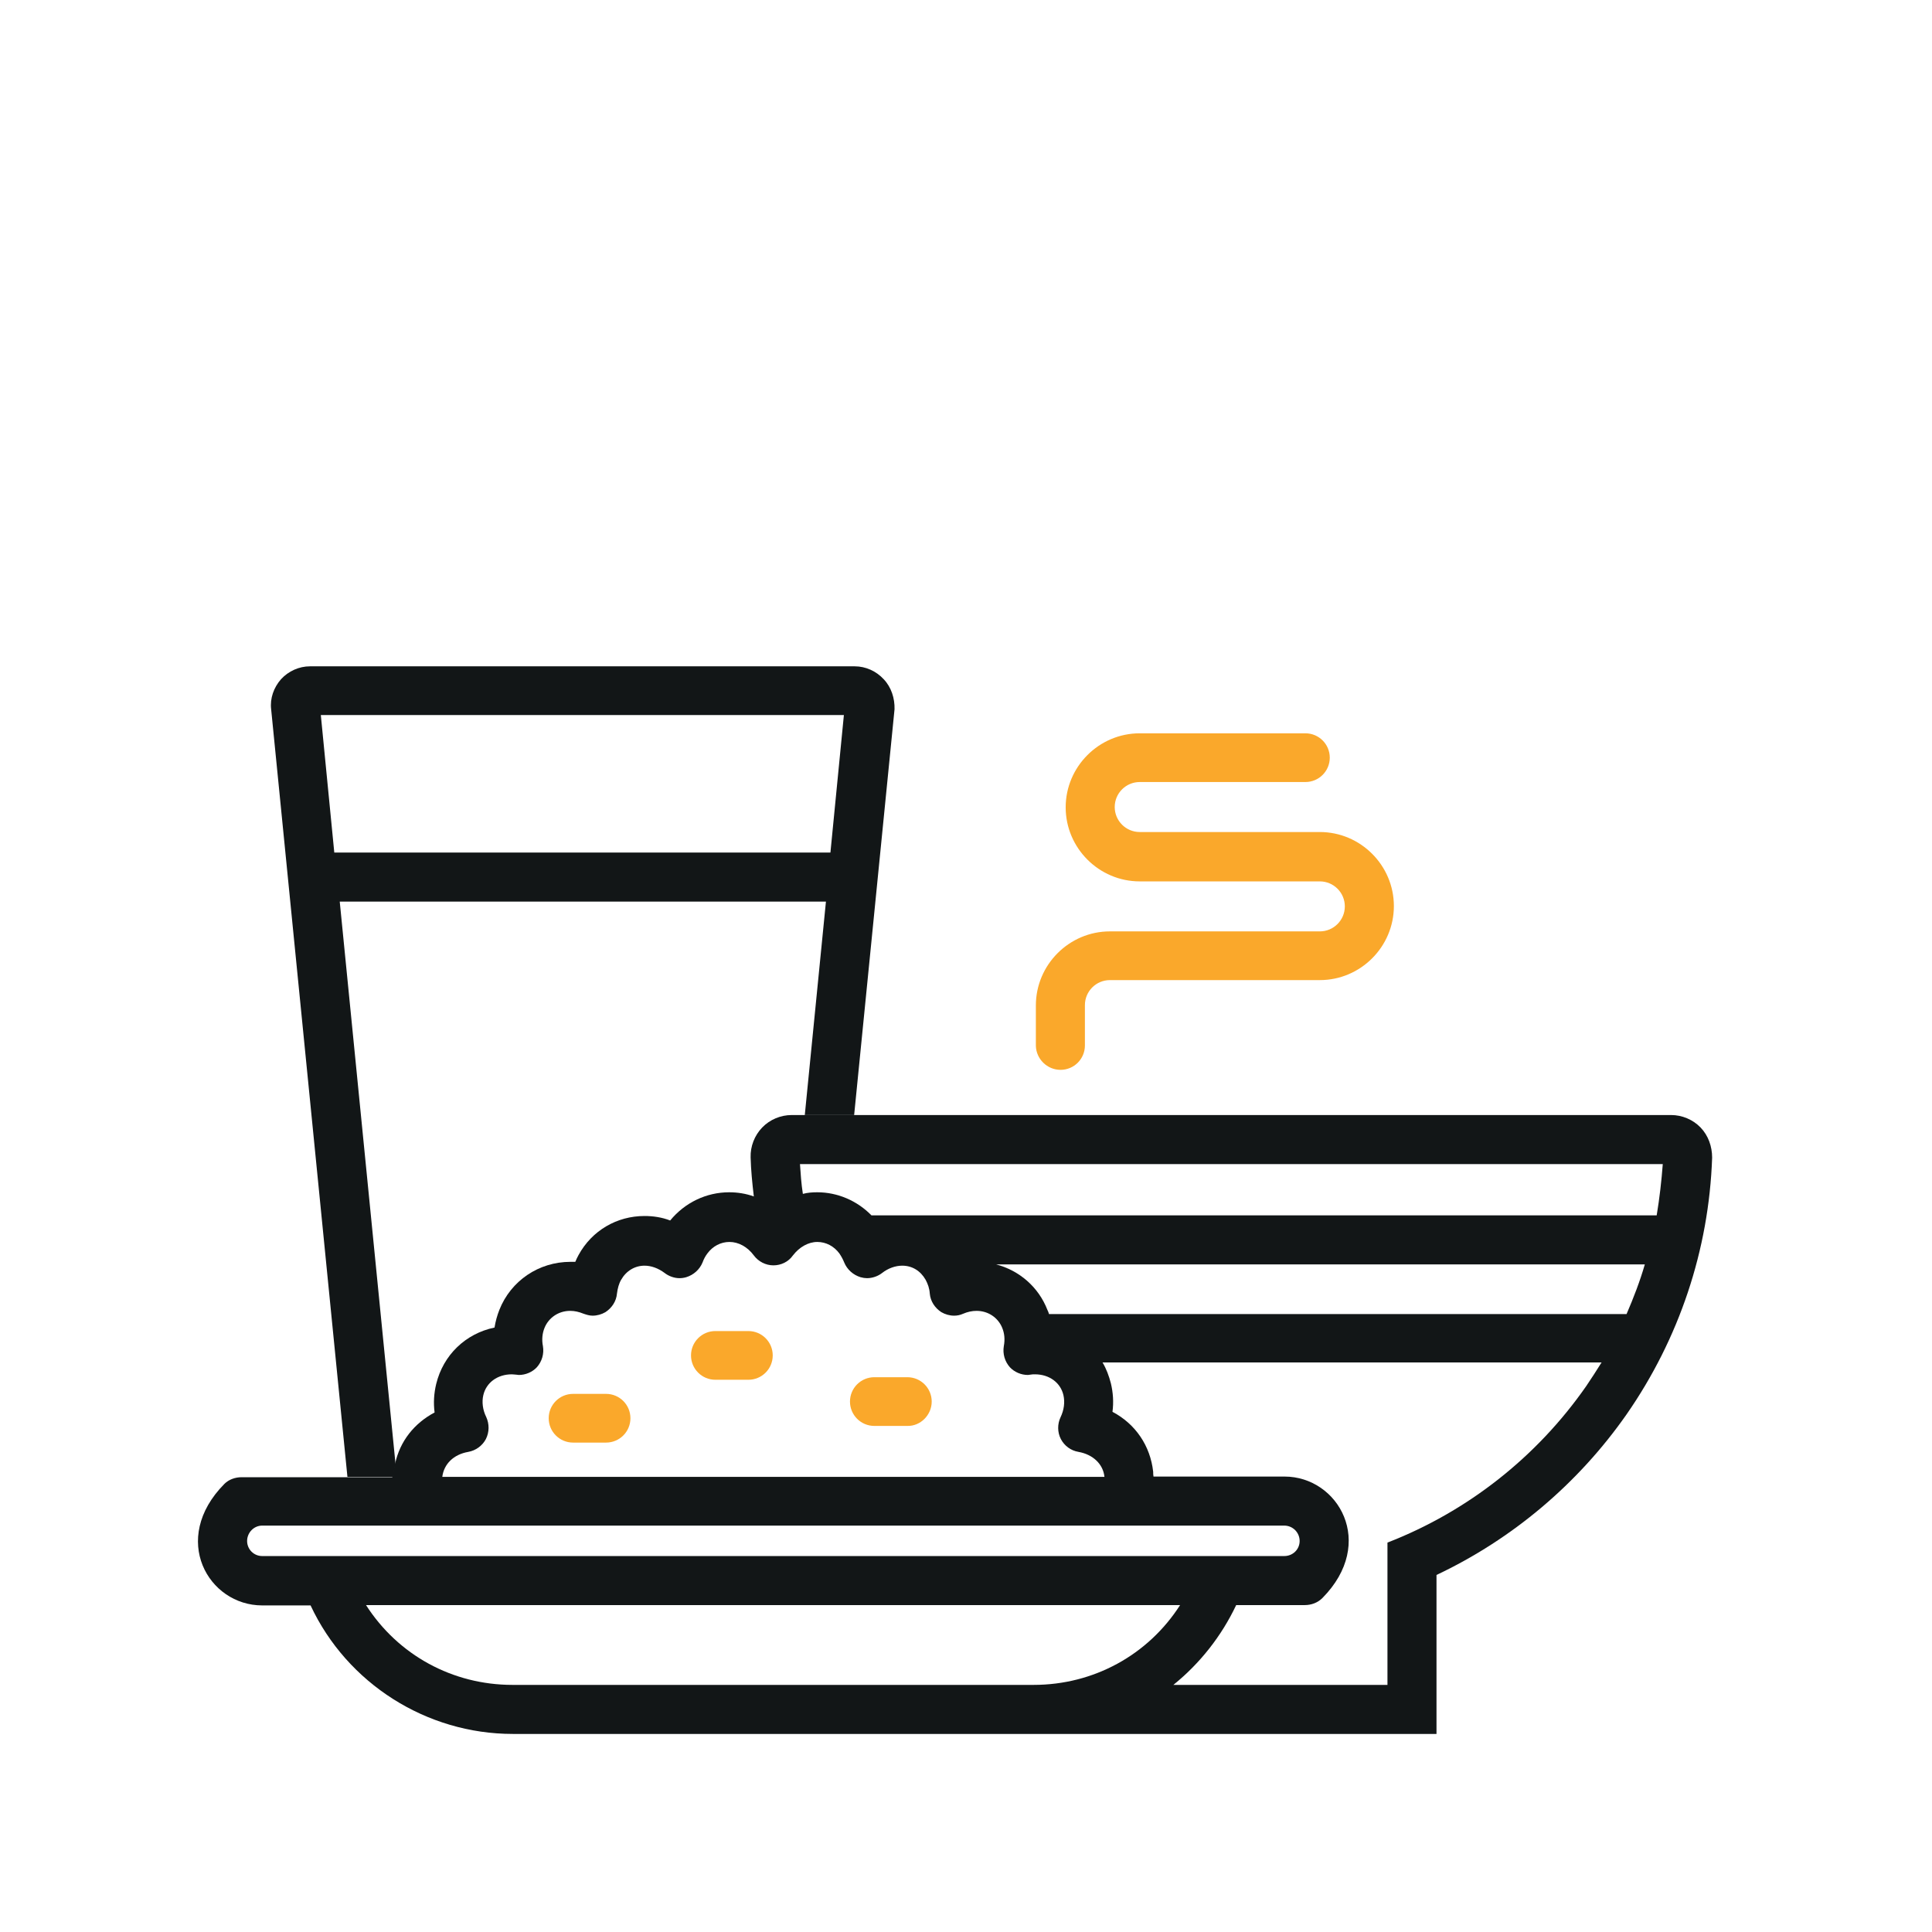
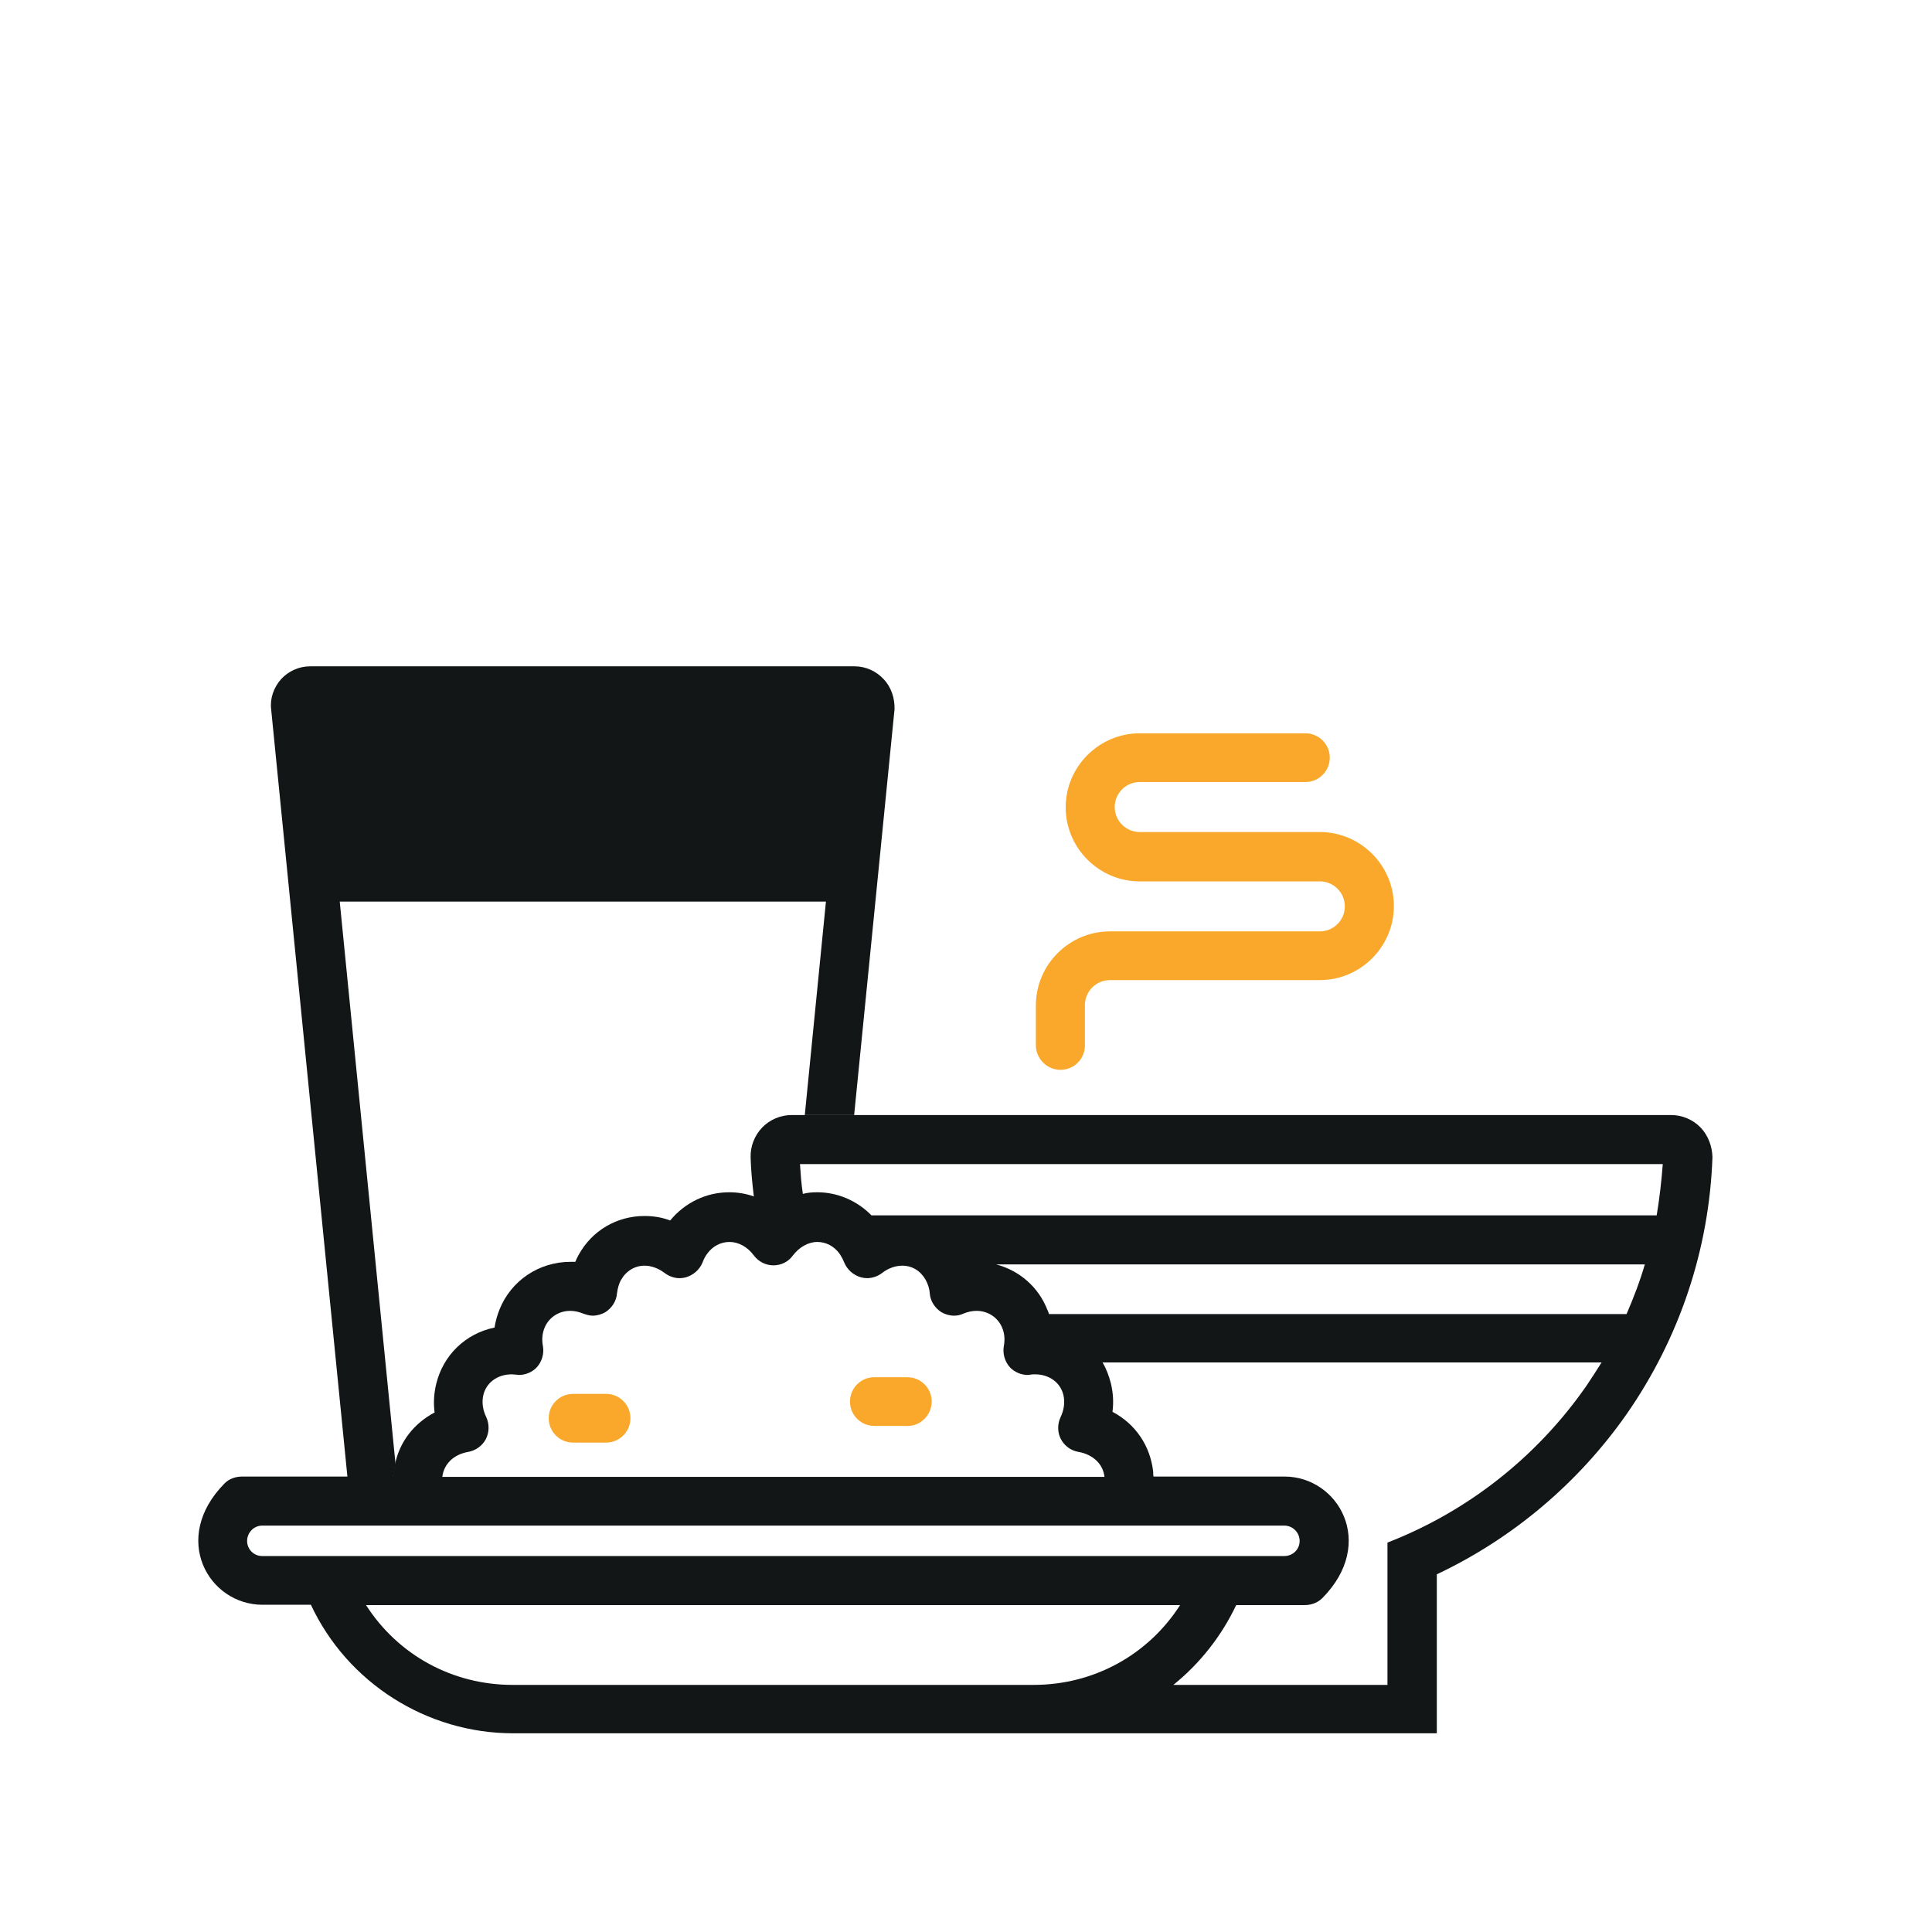
<svg xmlns="http://www.w3.org/2000/svg" version="1.1" id="Layer_1" x="0px" y="0px" viewBox="0 0 60.28 60.28" style="enable-background:new 0 0 60.28 60.28;" xml:space="preserve">
  <style type="text/css">
	.st0{filter:url(#Adobe_OpacityMaskFilter);}
	.st1{fill:#FFFFFF;}
	.st2{mask:url(#SVGID_1_);}
	.st3{fill:#010101;}
	.st4{fill:#1E1E1C;}
	.st5{fill:#F9B418;}
	.st6{fill:#050505;}
	.st7{fill:#121617;}
	.st8{fill:#FAA82B;}
	.st9{fill:#F8B319;}
	.st10{fill:#FAA92C;}
	.st11{fill:#131718;}
	.st12{fill:#F05423;}
	.st13{fill:#F05423;stroke:#FAA82B;stroke-miterlimit:10;}
	.st14{fill:#FBAE48;stroke:#60C8D8;stroke-miterlimit:10;}
	.st15{fill:none;stroke:#9F59A3;stroke-miterlimit:10;}
	.st16{fill:none;}
	.st17{fill:none;stroke:#000000;stroke-width:0.75;stroke-miterlimit:10;}
	.st18{fill:none;stroke:#000000;stroke-width:0.75;stroke-miterlimit:10;stroke-dasharray:3.627,3.627;}
	.st19{fill:none;stroke:#000000;stroke-width:0.75;stroke-miterlimit:10;stroke-dasharray:3.605,3.605;}
	.st20{fill:none;stroke:#000000;stroke-width:0.75;stroke-miterlimit:10;stroke-dasharray:4,4;}
	.st21{fill:none;stroke:#131718;stroke-miterlimit:10;}
	.st22{fill:#1DB46F;}
	.st23{fill:#1D3328;}
	.st24{fill:#D7EDE1;}
	.st25{fill:#FDE6E0;}
	.st26{fill:#2F1E33;}
	.st27{fill:none;stroke:#FAA82B;stroke-width:2;stroke-miterlimit:10;}
	.st28{fill:none;stroke:#FAA82B;stroke-miterlimit:10;}
	.st29{fill:none;stroke:#121617;stroke-width:0.25;stroke-miterlimit:10;}
	.st30{opacity:0.85;}
	.st31{fill:#231F20;}
	.st32{fill:#606161;}
	.st33{clip-path:url(#SVGID_00000171716972175332893180000006582985560387116941_);}
	.st34{clip-path:url(#SVGID_00000072972406260902058590000016398734021735475087_);}
	.st35{clip-path:url(#SVGID_00000064347494520477842320000011910280917859649181_);fill:#070303;}
	.st36{clip-path:url(#SVGID_00000064347494520477842320000011910280917859649181_);fill:#F3E8D6;}
	.st37{clip-path:url(#SVGID_00000064347494520477842320000011910280917859649181_);}
	.st38{clip-path:url(#SVGID_00000144337301791894787980000006305051760692424101_);fill:#8AA360;}
	.st39{clip-path:url(#SVGID_00000062907163747071902300000002530576428020389017_);fill:#8AA360;}
	.st40{clip-path:url(#SVGID_00000064347494520477842320000011910280917859649181_);fill:#21392A;}
	.st41{clip-path:url(#SVGID_00000141452665043173792230000012345736762942762652_);fill:#8AA360;}
	.st42{clip-path:url(#SVGID_00000064347494520477842320000011910280917859649181_);fill:#1D1D1B;}
	.st43{clip-path:url(#SVGID_00000064347494520477842320000011910280917859649181_);fill:#E94158;}
	
		.st44{clip-path:url(#SVGID_00000064347494520477842320000011910280917859649181_);fill:none;stroke:#FFFFFF;stroke-width:0.338;stroke-linecap:round;stroke-linejoin:round;stroke-miterlimit:10;}
	.st45{opacity:0.73;clip-path:url(#SVGID_00000064347494520477842320000011910280917859649181_);}
	.st46{clip-path:url(#SVGID_00000101821588628264913090000010309623292221853577_);fill:#E84155;}
	.st47{clip-path:url(#SVGID_00000064347494520477842320000011910280917859649181_);fill:#F1CC5A;}
	.st48{clip-path:url(#SVGID_00000064347494520477842320000011910280917859649181_);fill:#F6AA1D;}
	
		.st49{clip-path:url(#SVGID_00000181068897441759400450000000746631212065986704_);fill:none;stroke:#1D1D1B;stroke-width:0.54;stroke-miterlimit:10;}
	
		.st50{clip-path:url(#SVGID_00000064347494520477842320000011910280917859649181_);fill:none;stroke:#1D1D1B;stroke-width:0.54;stroke-miterlimit:10;}
	.st51{clip-path:url(#SVGID_00000091697962935877703130000014445295093902839999_);fill:#404F9D;}
	.st52{clip-path:url(#SVGID_00000064347494520477842320000011910280917859649181_);fill:#B9D478;}
	.st53{clip-path:url(#SVGID_00000086690372705248619440000007661264725321524129_);fill:#8AA360;}
	.st54{clip-path:url(#SVGID_00000064347494520477842320000011910280917859649181_);fill:#98AE32;}
	.st55{clip-path:url(#SVGID_00000064347494520477842320000011910280917859649181_);fill:#F9E137;}
	
		.st56{clip-path:url(#SVGID_00000064347494520477842320000011910280917859649181_);fill:none;stroke:#FFFFFF;stroke-width:0.507;stroke-linecap:round;stroke-linejoin:round;stroke-miterlimit:10;}
	
		.st57{clip-path:url(#SVGID_00000064347494520477842320000011910280917859649181_);fill:none;stroke:#FFFFFF;stroke-width:0.342;stroke-linecap:round;stroke-linejoin:round;stroke-miterlimit:10;}
	
		.st58{clip-path:url(#SVGID_00000064347494520477842320000011910280917859649181_);fill:none;stroke:#FFFFFF;stroke-width:0.349;stroke-linecap:round;stroke-linejoin:round;stroke-miterlimit:10;}
	.st59{clip-path:url(#SVGID_00000064347494520477842320000011910280917859649181_);fill:#FFFFFF;}
	.st60{clip-path:url(#SVGID_00000064347494520477842320000011910280917859649181_);fill:#00955A;}
	.st61{clip-path:url(#SVGID_00000145772044107267906100000014166165771979416979_);fill:#8AA360;}
	.st62{clip-path:url(#SVGID_00000064347494520477842320000011910280917859649181_);fill:#E72F40;}
	.st63{clip-path:url(#SVGID_00000064347494520477842320000011910280917859649181_);fill:#567C2D;}
	.st64{clip-path:url(#SVGID_00000052826672444908063350000003125405002513199235_);fill:#8AA360;}
	.st65{clip-path:url(#SVGID_00000173124347863150407180000001745656863099795372_);fill:#8AA360;}
	.st66{clip-path:url(#SVGID_00000064347494520477842320000011910280917859649181_);fill:#8AA360;}
	.st67{clip-path:url(#SVGID_00000101804356844215765520000014486653775915508398_);fill:#67673A;}
	.st68{clip-path:url(#SVGID_00000064347494520477842320000011910280917859649181_);fill:#67673A;}
	
		.st69{clip-path:url(#SVGID_00000064347494520477842320000011910280917859649181_);fill:none;stroke:#FFFFFF;stroke-width:0.531;stroke-linecap:round;stroke-linejoin:round;stroke-miterlimit:10;}
	.st70{clip-path:url(#SVGID_00000064347494520477842320000011910280917859649181_);fill:#1E1E1C;}
	.st71{clip-path:url(#SVGID_00000064347494520477842320000011910280917859649181_);fill:#FAB515;}
	.st72{clip-path:url(#SVGID_00000064347494520477842320000011910280917859649181_);fill:#010101;}
	.st73{clip-path:url(#SVGID_00000147918126881238538980000014331681308710298038_);}
	.st74{clip-path:url(#SVGID_00000096016816899964929040000016107485490261400254_);}
	.st75{clip-path:url(#SVGID_00000006705225397901438190000009512343098732549054_);}
</style>
  <g>
-     <path class="st7" d="M53.06,35.18c-0.24-0.25-0.58-0.39-0.92-0.39H24.7c-0.34,0-0.68,0.14-0.92,0.39   c-0.24,0.25-0.37,0.59-0.36,0.93c0.01,0.39,0.05,0.8,0.1,1.22c-0.25-0.09-0.51-0.13-0.77-0.13c-0.71,0-1.38,0.32-1.84,0.88   c-0.26-0.1-0.53-0.14-0.8-0.14c-0.86,0-1.64,0.45-2.06,1.22c-0.04,0.07-0.07,0.14-0.1,0.21h-0.15c-0.99,0-1.86,0.59-2.22,1.5   c-0.07,0.18-0.12,0.36-0.15,0.55c-0.91,0.19-1.6,0.86-1.82,1.76c-0.07,0.29-0.09,0.59-0.05,0.89c-0.64,0.34-1.08,0.9-1.23,1.59   l-0.01,0.02l-0.08,0.41h-4.7c-0.2,0-0.4,0.07-0.54,0.21c-1.7,1.72-0.5,3.79,1.18,3.79h1.51c1.14,2.44,3.62,4.01,6.31,4.01h28.82   v-4.96c2.37-1.12,4.42-2.85,5.93-5.01c1.64-2.36,2.57-5.13,2.67-8.01C53.42,35.77,53.3,35.43,53.06,35.18z" />
+     <path class="st7" d="M53.06,35.18c-0.24-0.25-0.58-0.39-0.92-0.39H24.7c-0.34,0-0.68,0.14-0.92,0.39   c-0.24,0.25-0.37,0.59-0.36,0.93c0.01,0.39,0.05,0.8,0.1,1.22c-0.25-0.09-0.51-0.13-0.77-0.13c-0.71,0-1.38,0.32-1.84,0.88   c-0.26-0.1-0.53-0.14-0.8-0.14c-0.86,0-1.64,0.45-2.06,1.22c-0.04,0.07-0.07,0.14-0.1,0.21h-0.15c-0.99,0-1.86,0.59-2.22,1.5   c-0.07,0.18-0.12,0.36-0.15,0.55c-0.91,0.19-1.6,0.86-1.82,1.76c-0.07,0.29-0.09,0.59-0.05,0.89c-0.64,0.34-1.08,0.9-1.23,1.59   l-0.08,0.41h-4.7c-0.2,0-0.4,0.07-0.54,0.21c-1.7,1.72-0.5,3.79,1.18,3.79h1.51c1.14,2.44,3.62,4.01,6.31,4.01h28.82   v-4.96c2.37-1.12,4.42-2.85,5.93-5.01c1.64-2.36,2.57-5.13,2.67-8.01C53.42,35.77,53.3,35.43,53.06,35.18z" />
    <path class="st1" d="M14.61,45.3c0.23-0.04,0.44-0.19,0.55-0.4c0.11-0.22,0.11-0.47,0.01-0.69c-0.11-0.22-0.14-0.47-0.09-0.68   c0.09-0.39,0.44-0.65,0.89-0.65c0.05,0,0.09,0.01,0.13,0.01c0.03,0,0.06,0.01,0.09,0.01c0.21,0,0.42-0.09,0.56-0.24   c0.16-0.18,0.23-0.42,0.19-0.66c-0.04-0.2-0.02-0.4,0.05-0.57c0.13-0.32,0.44-0.53,0.8-0.53c0.14,0,0.27,0.03,0.42,0.09   c0.09,0.03,0.18,0.06,0.28,0.06c0.14,0,0.28-0.04,0.4-0.11c0.2-0.13,0.34-0.34,0.36-0.58c0.02-0.16,0.06-0.31,0.13-0.43   c0.16-0.28,0.43-0.44,0.73-0.44c0.21,0,0.43,0.08,0.63,0.23c0.13,0.1,0.3,0.16,0.46,0.16c0.07,0,0.14-0.01,0.21-0.03   c0.23-0.07,0.42-0.24,0.51-0.46c0.04-0.11,0.09-0.2,0.15-0.28c0.17-0.23,0.42-0.36,0.69-0.36c0.28,0,0.56,0.15,0.76,0.42   c0.14,0.19,0.37,0.31,0.61,0.31c0.24,0,0.47-0.11,0.61-0.31c0.2-0.26,0.48-0.42,0.76-0.42c0.27,0,0.52,0.13,0.69,0.36   c0.06,0.09,0.11,0.18,0.15,0.28c0.09,0.22,0.28,0.39,0.51,0.46c0.07,0.02,0.14,0.03,0.2,0.03c0.17,0,0.34-0.06,0.47-0.16   c0.19-0.15,0.42-0.23,0.63-0.23c0.31,0,0.57,0.16,0.73,0.44c0.07,0.13,0.12,0.27,0.13,0.43c0.02,0.24,0.16,0.45,0.36,0.58   c0.12,0.07,0.26,0.11,0.4,0.11c0.1,0,0.19-0.02,0.28-0.06c0.14-0.06,0.28-0.09,0.42-0.09c0.36,0,0.67,0.21,0.8,0.53   c0.07,0.17,0.09,0.36,0.05,0.57c-0.04,0.24,0.03,0.48,0.19,0.66c0.14,0.15,0.35,0.24,0.56,0.24c0.03,0,0.06-0.01,0.08-0.01   c0.05-0.01,0.09-0.01,0.14-0.01c0.45,0,0.8,0.26,0.89,0.65c0.05,0.22,0.02,0.46-0.09,0.69c-0.1,0.21-0.1,0.47,0.01,0.68   c0.11,0.21,0.31,0.36,0.55,0.4c0.45,0.08,0.77,0.38,0.81,0.78H13.8C13.85,45.68,14.15,45.38,14.61,45.3z" />
    <path class="st1" d="M8.18,48.55c-0.26,0-0.47-0.21-0.47-0.47c0-0.26,0.21-0.48,0.47-0.48h31.89c0.27,0,0.48,0.22,0.48,0.48   c0,0.26-0.21,0.47-0.48,0.47H8.18z" />
    <path class="st1" d="M32.25,52.57H15.99c-1.87,0-3.57-0.93-4.57-2.49h25.4C35.82,51.64,34.12,52.57,32.25,52.57z" />
    <path class="st1" d="M49.49,43.25c-1.54,2.21-3.7,3.91-6.2,4.88v4.44h-6.68c0.83-0.67,1.5-1.52,1.96-2.49h2.14   c0.2,0,0.4-0.07,0.55-0.22c1.7-1.72,0.49-3.79-1.18-3.79h-4.09c-0.01-0.05-0.01-0.1-0.01-0.15c-0.09-0.81-0.55-1.49-1.27-1.87   c0.04-0.3,0.02-0.6-0.05-0.89c-0.06-0.23-0.14-0.45-0.26-0.65h15.57C49.81,42.77,49.65,43.01,49.49,43.25z" />
    <path class="st1" d="M50.75,41H32.73c-0.01-0.04-0.03-0.09-0.05-0.13c-0.28-0.72-0.88-1.23-1.6-1.42h20.24   C51.17,39.97,50.97,40.49,50.75,41z" />
    <path class="st1" d="M51.69,37.92h-24.5c-0.45-0.46-1.06-0.72-1.69-0.72c-0.15,0-0.3,0.01-0.45,0.05   c-0.05-0.32-0.07-0.63-0.09-0.93h26.92C51.84,36.85,51.78,37.38,51.69,37.92z" />
  </g>
  <path class="st7" d="M27.57,21.19c-0.23-0.25-0.56-0.4-0.9-0.4h-17c-0.34,0-0.67,0.15-0.9,0.4c-0.23,0.26-0.35,0.6-0.31,0.94  l2.38,23.95h1.42l0.08-0.41l-1.74-17.54h15.17l-0.66,6.66h1.54l1.26-12.66C27.92,21.79,27.81,21.44,27.57,21.19z" />
-   <polygon class="st1" points="25.91,26.6 10.43,26.6 10.01,22.31 26.33,22.31 " />
-   <path class="st8" d="M23.35,41.53h-1.03c-0.42,0-0.76,0.34-0.76,0.76c0,0.42,0.34,0.76,0.76,0.76h1.03c0.42,0,0.76-0.34,0.76-0.76  C24.11,41.87,23.77,41.53,23.35,41.53z" />
  <path class="st8" d="M29.07,43.73c0-0.42-0.34-0.76-0.76-0.76h-1.03c-0.42,0-0.76,0.34-0.76,0.76c0,0.42,0.34,0.76,0.76,0.76h1.03  C28.72,44.5,29.07,44.15,29.07,43.73z" />
  <path class="st8" d="M18.91,43.49h-1.03c-0.42,0-0.76,0.34-0.76,0.76c0,0.42,0.34,0.76,0.76,0.76h1.03c0.42,0,0.76-0.34,0.76-0.76  C19.67,43.83,19.33,43.49,18.91,43.49z" />
  <path class="st8" d="M33.09,33.38c0.42,0,0.76-0.34,0.76-0.76v-1.26c0-0.43,0.35-0.78,0.78-0.78h6.55c1.27,0,2.31-1.04,2.31-2.31  c0-1.27-1.04-2.31-2.31-2.31h-5.62c-0.43,0-0.78-0.35-0.78-0.78c0-0.43,0.35-0.78,0.78-0.78h5.17c0.42,0,0.76-0.34,0.76-0.76  c0-0.42-0.34-0.76-0.76-0.76h-5.17c-1.27,0-2.31,1.04-2.31,2.31c0,1.27,1.04,2.31,2.31,2.31h5.62c0.43,0,0.78,0.35,0.78,0.78  c0,0.43-0.35,0.78-0.78,0.78h-6.55c-1.27,0-2.31,1.04-2.31,2.31v1.26C32.33,33.04,32.67,33.38,33.09,33.38z" />
  <rect x="0.12" y="0.12" class="st16" width="60.03" height="60.03" />
</svg>